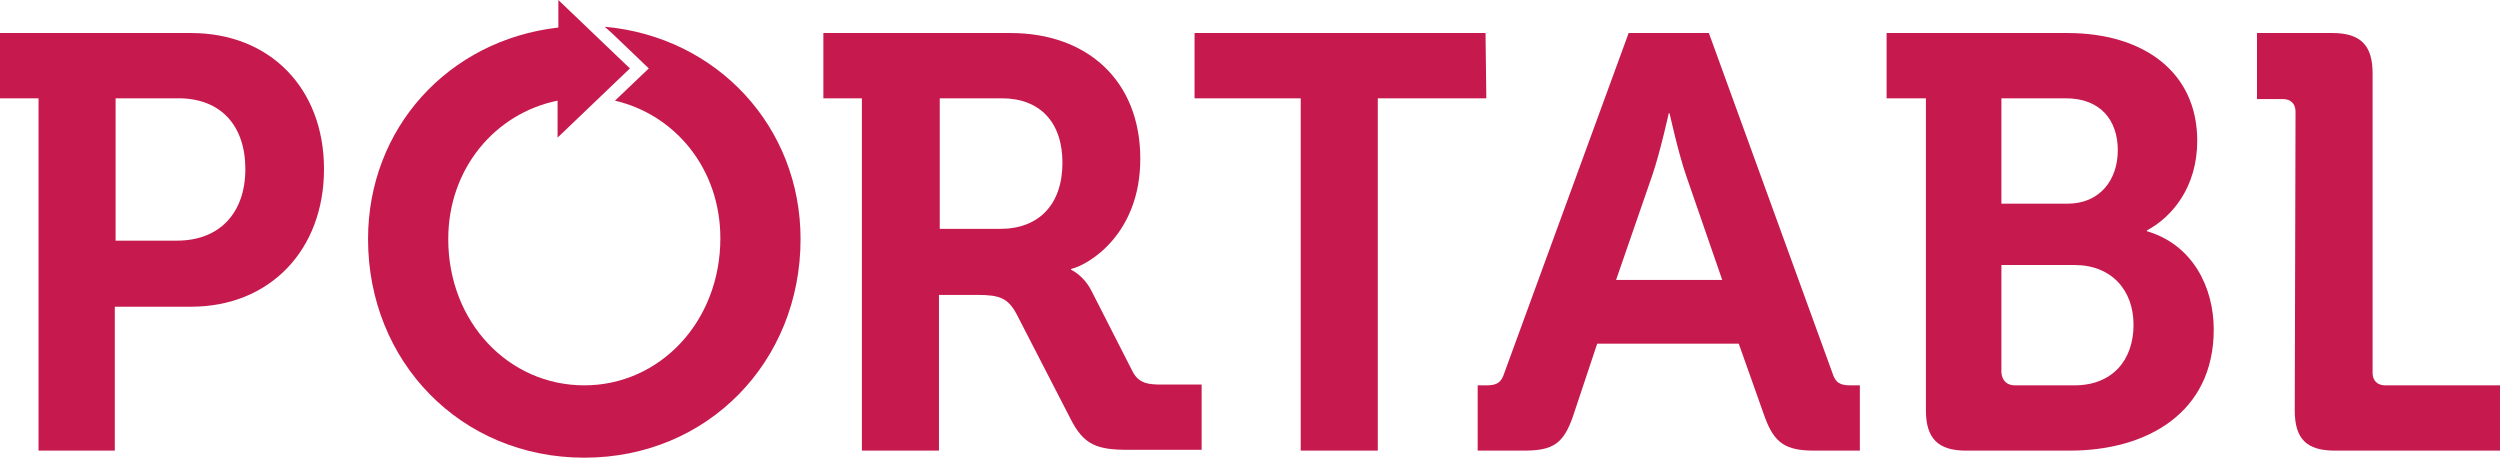
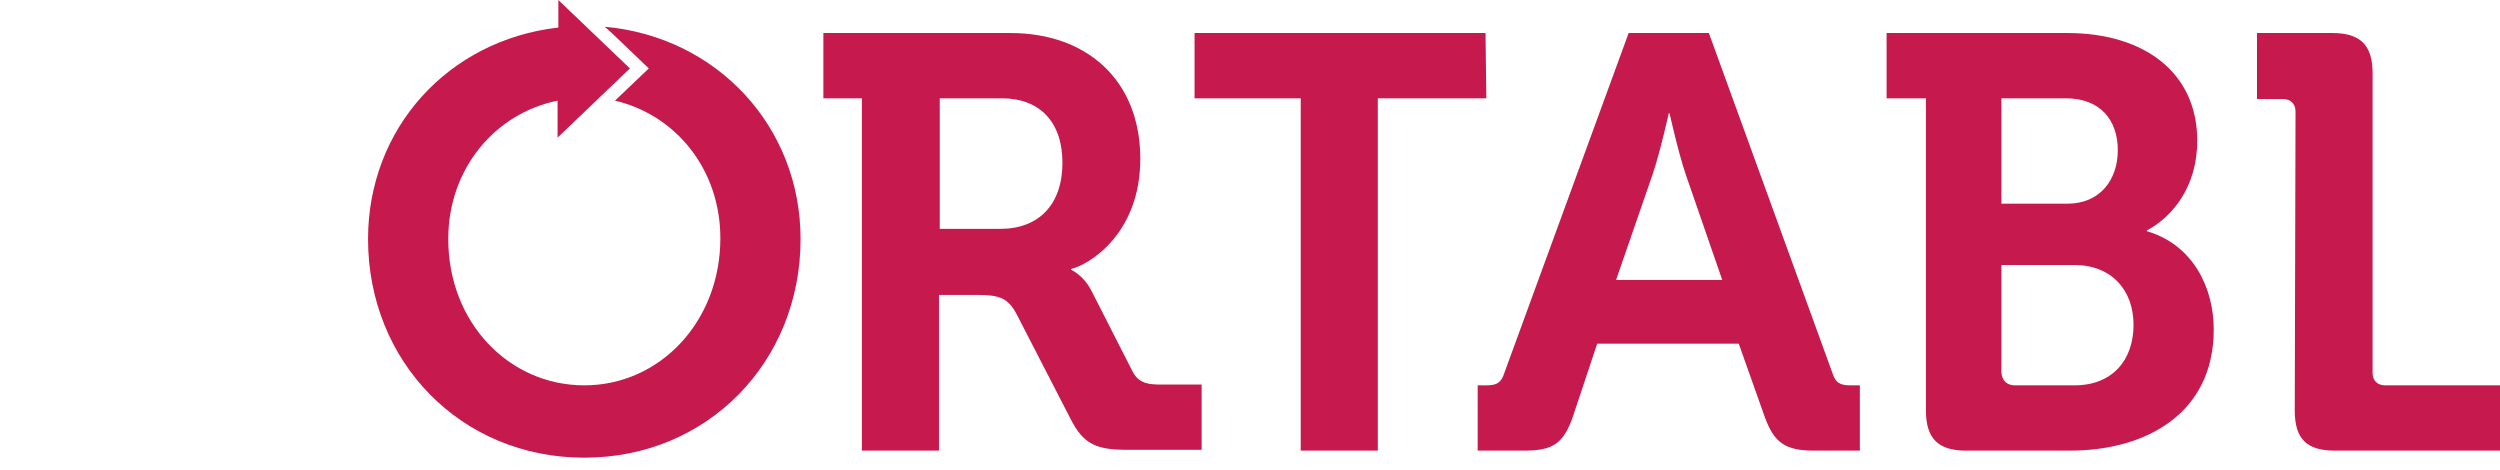
<svg xmlns="http://www.w3.org/2000/svg" width="133" height="25" viewBox="0 0 133 25" fill="none">
  <path d="M32.591 1.799L32.173 1.422C38.155 1.966 42.59 6.736 42.59 12.719C42.59 19.245 37.653 24.349 31.085 24.349C24.517 24.349 19.58 19.245 19.58 12.719C19.58 6.819 23.847 2.134 29.704 1.464V0L33.511 3.64L29.663 7.321V5.355C26.357 6.025 23.847 8.953 23.847 12.719C23.847 17.153 27.069 20.5 31.085 20.5C35.101 20.5 38.323 17.111 38.323 12.677C38.323 8.995 35.938 6.108 32.717 5.355L34.516 3.64L32.591 1.799Z" fill="#C61A4E" />
-   <path fill-rule="evenodd" clip-rule="evenodd" d="M2.05 5.23H0V1.757H10.166C14.35 1.757 17.237 4.686 17.237 8.995C17.237 13.304 14.35 16.317 10.166 16.317H6.108V23.973H2.05V5.23ZM9.413 12.802C11.714 12.802 13.053 11.296 13.053 8.995C13.053 6.694 11.756 5.23 9.497 5.23H6.15V12.802H9.413Z" fill="#C61A4E" />
  <path fill-rule="evenodd" clip-rule="evenodd" d="M45.853 5.23H43.803V1.757H53.761C57.819 1.757 60.664 4.267 60.664 8.451C60.664 12.467 57.903 14.099 56.982 14.308V14.35C56.982 14.35 57.651 14.643 58.07 15.48L60.245 19.747C60.58 20.416 61.124 20.458 61.793 20.458H63.927V23.931H60.036C58.363 23.931 57.651 23.68 56.94 22.257L54.095 16.735C53.635 15.856 53.175 15.689 52.004 15.689H49.953V23.973H45.853V5.23ZM53.217 12.175C55.267 12.175 56.522 10.878 56.522 8.66C56.522 6.485 55.309 5.23 53.3 5.23H49.995V12.175H53.217Z" fill="#C61A4E" />
  <path d="M63.55 5.23H69.198V23.973H73.299V5.23H79.072L79.03 1.757H63.55V5.23Z" fill="#C61A4E" />
  <path fill-rule="evenodd" clip-rule="evenodd" d="M78.612 20.5H79.072C79.616 20.5 79.867 20.375 80.034 19.831L86.644 1.757H90.912L97.48 19.831C97.648 20.375 97.899 20.5 98.443 20.5H98.945V23.973H96.518C94.97 23.973 94.384 23.554 93.882 22.174L92.502 18.283H84.971L83.674 22.174C83.172 23.596 82.628 23.973 81.08 23.973H78.612V20.5ZM91.623 14.894L89.699 9.33C89.28 8.116 88.82 6.025 88.82 6.025H88.778C88.778 6.025 88.318 8.116 87.9 9.33L85.975 14.894H91.623Z" fill="#C61A4E" />
  <path fill-rule="evenodd" clip-rule="evenodd" d="M100.367 5.23H102.459V21.839C102.459 23.345 103.128 23.973 104.593 23.973H110.115C114.215 23.973 117.771 21.965 117.771 17.53C117.771 15.271 116.642 13.011 114.215 12.3V12.258C115.554 11.547 116.893 9.957 116.893 7.489C116.893 3.807 114.006 1.757 109.99 1.757H100.367V5.23ZM112.667 7.991C112.667 9.581 111.705 10.836 109.99 10.836H106.475V5.23H109.906C111.747 5.23 112.667 6.401 112.667 7.991ZM110.366 20.5H107.187C106.768 20.5 106.517 20.249 106.475 19.831V14.099H110.366C112.333 14.099 113.504 15.438 113.504 17.279C113.504 19.161 112.374 20.5 110.366 20.5Z" fill="#C61A4E" />
  <path d="M122.122 5.941C122.122 5.522 121.871 5.271 121.453 5.271H120.072V1.757H124.089C125.595 1.757 126.222 2.427 126.222 3.891V19.831C126.222 20.249 126.473 20.5 126.892 20.5H133V23.973H124.214C122.708 23.973 122.081 23.345 122.081 21.839L122.122 5.941Z" fill="#C61A4E" />
</svg>